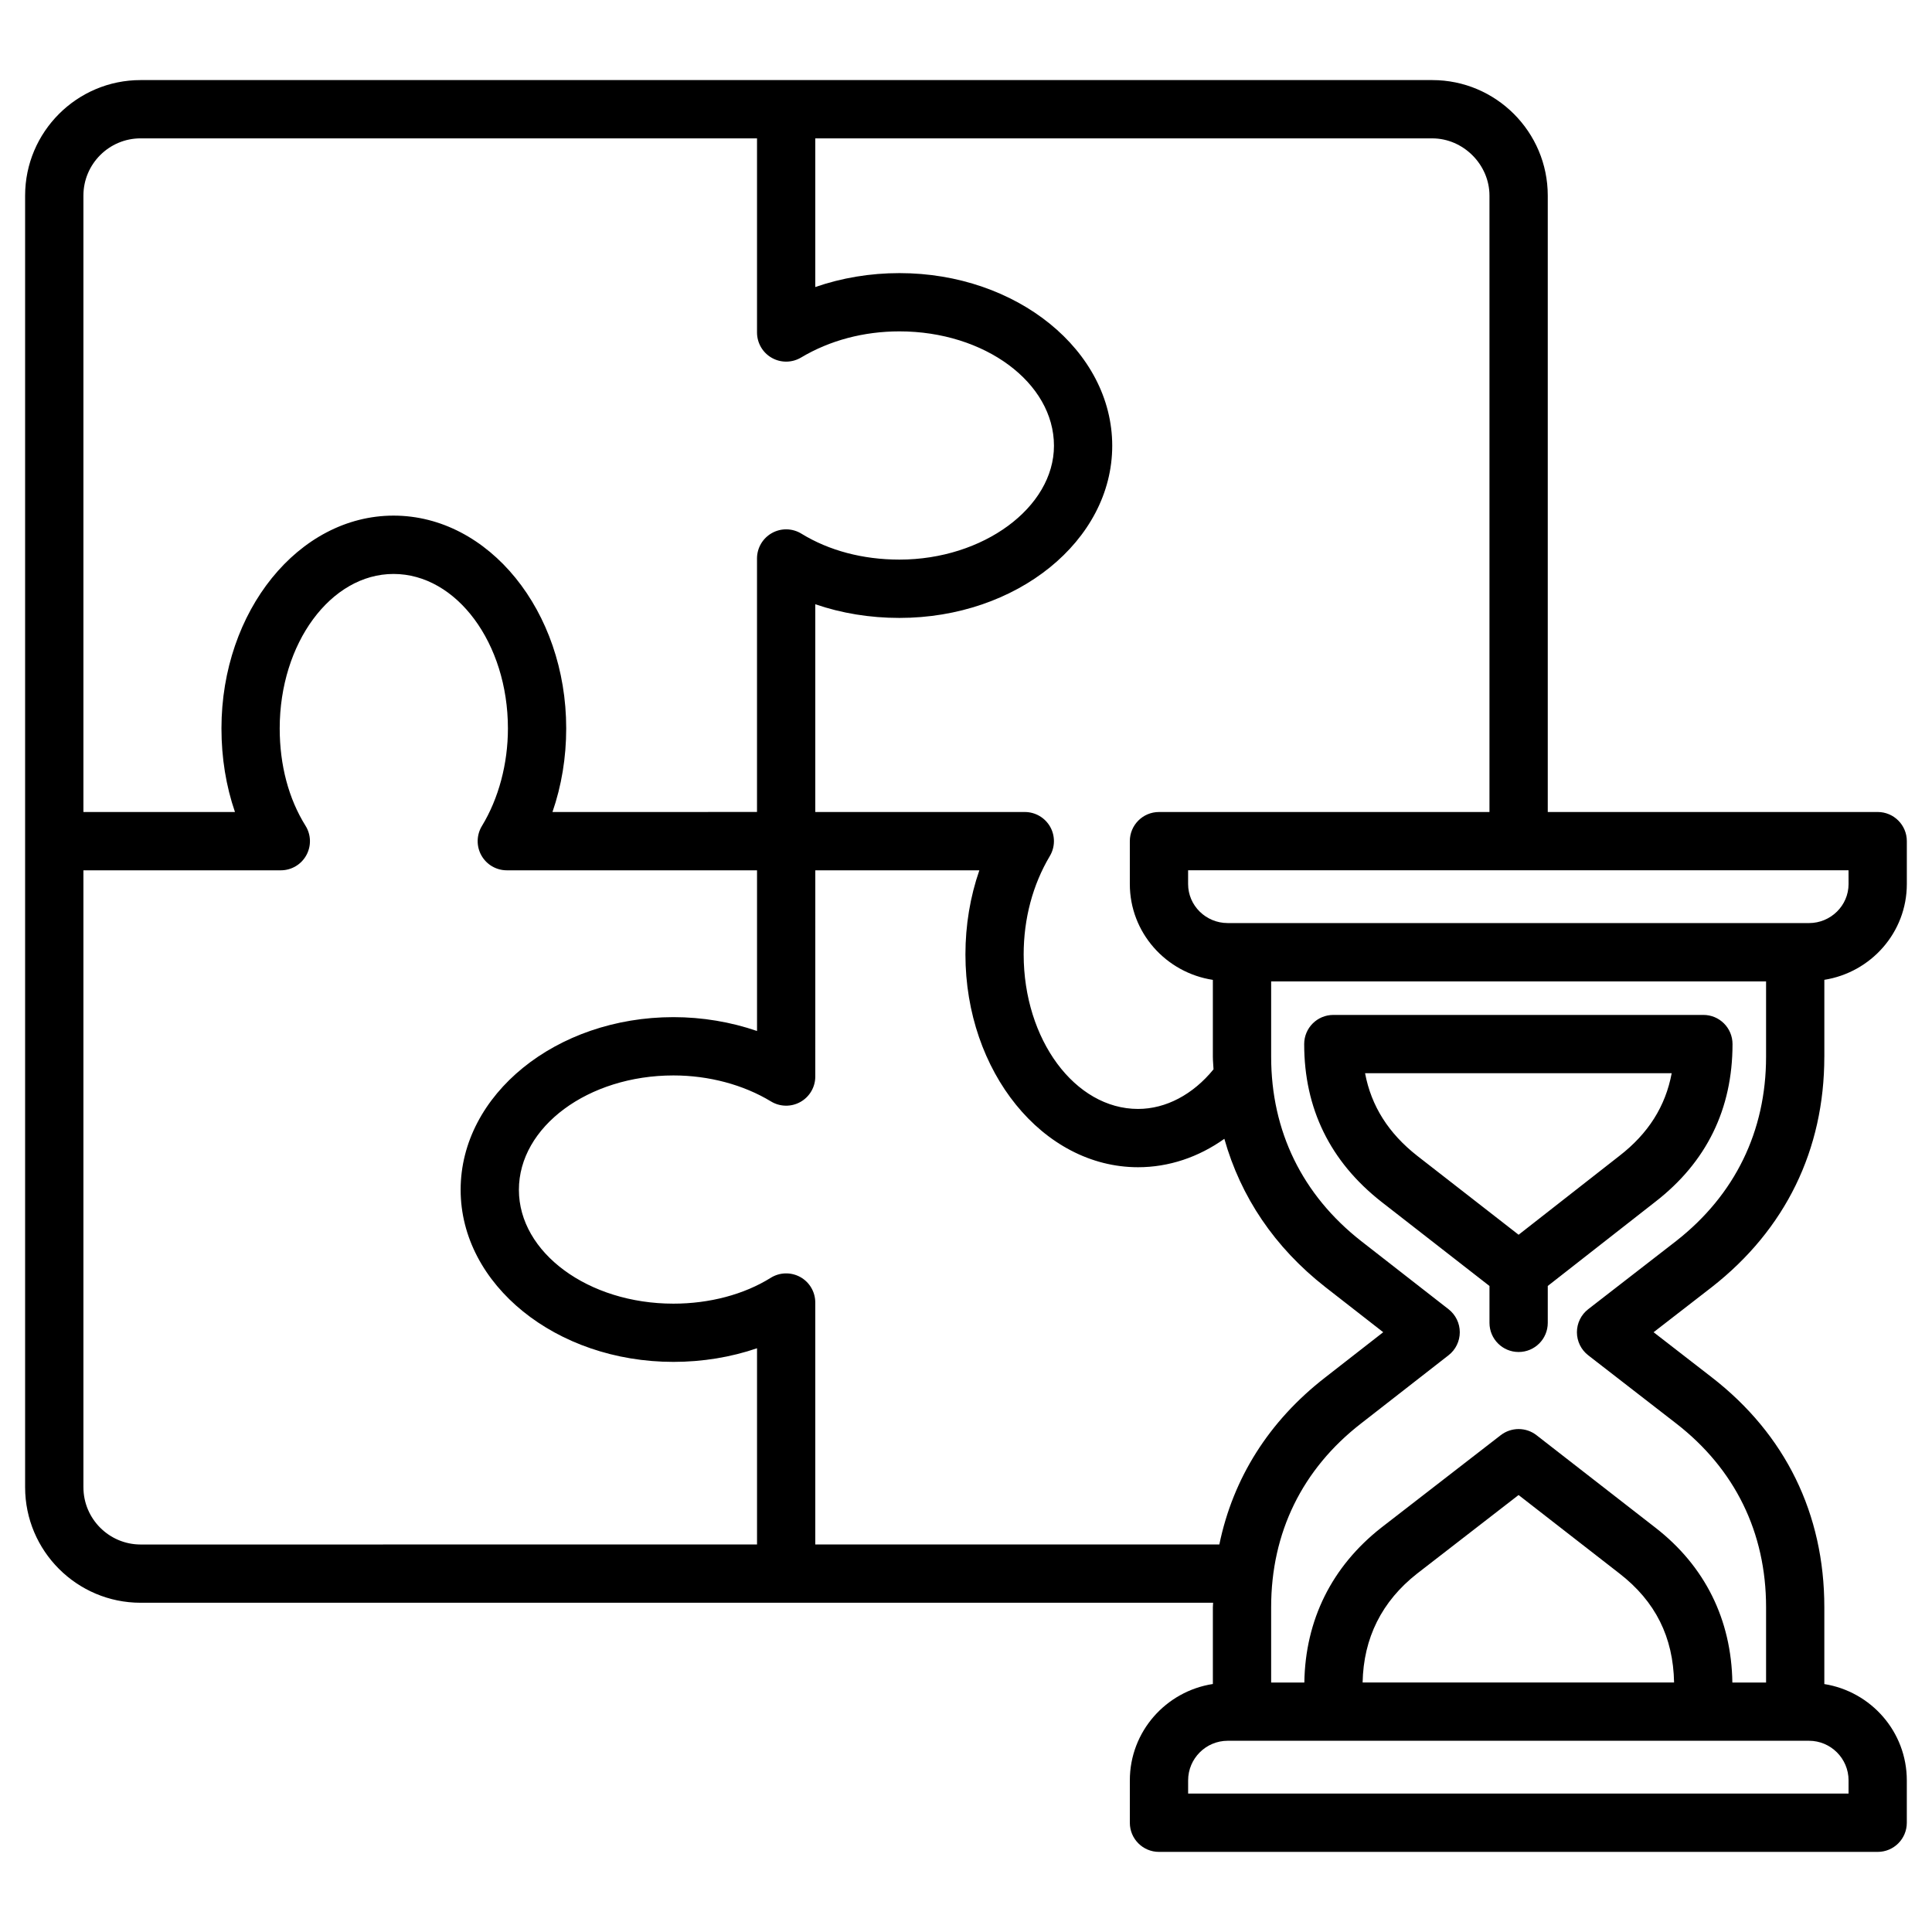
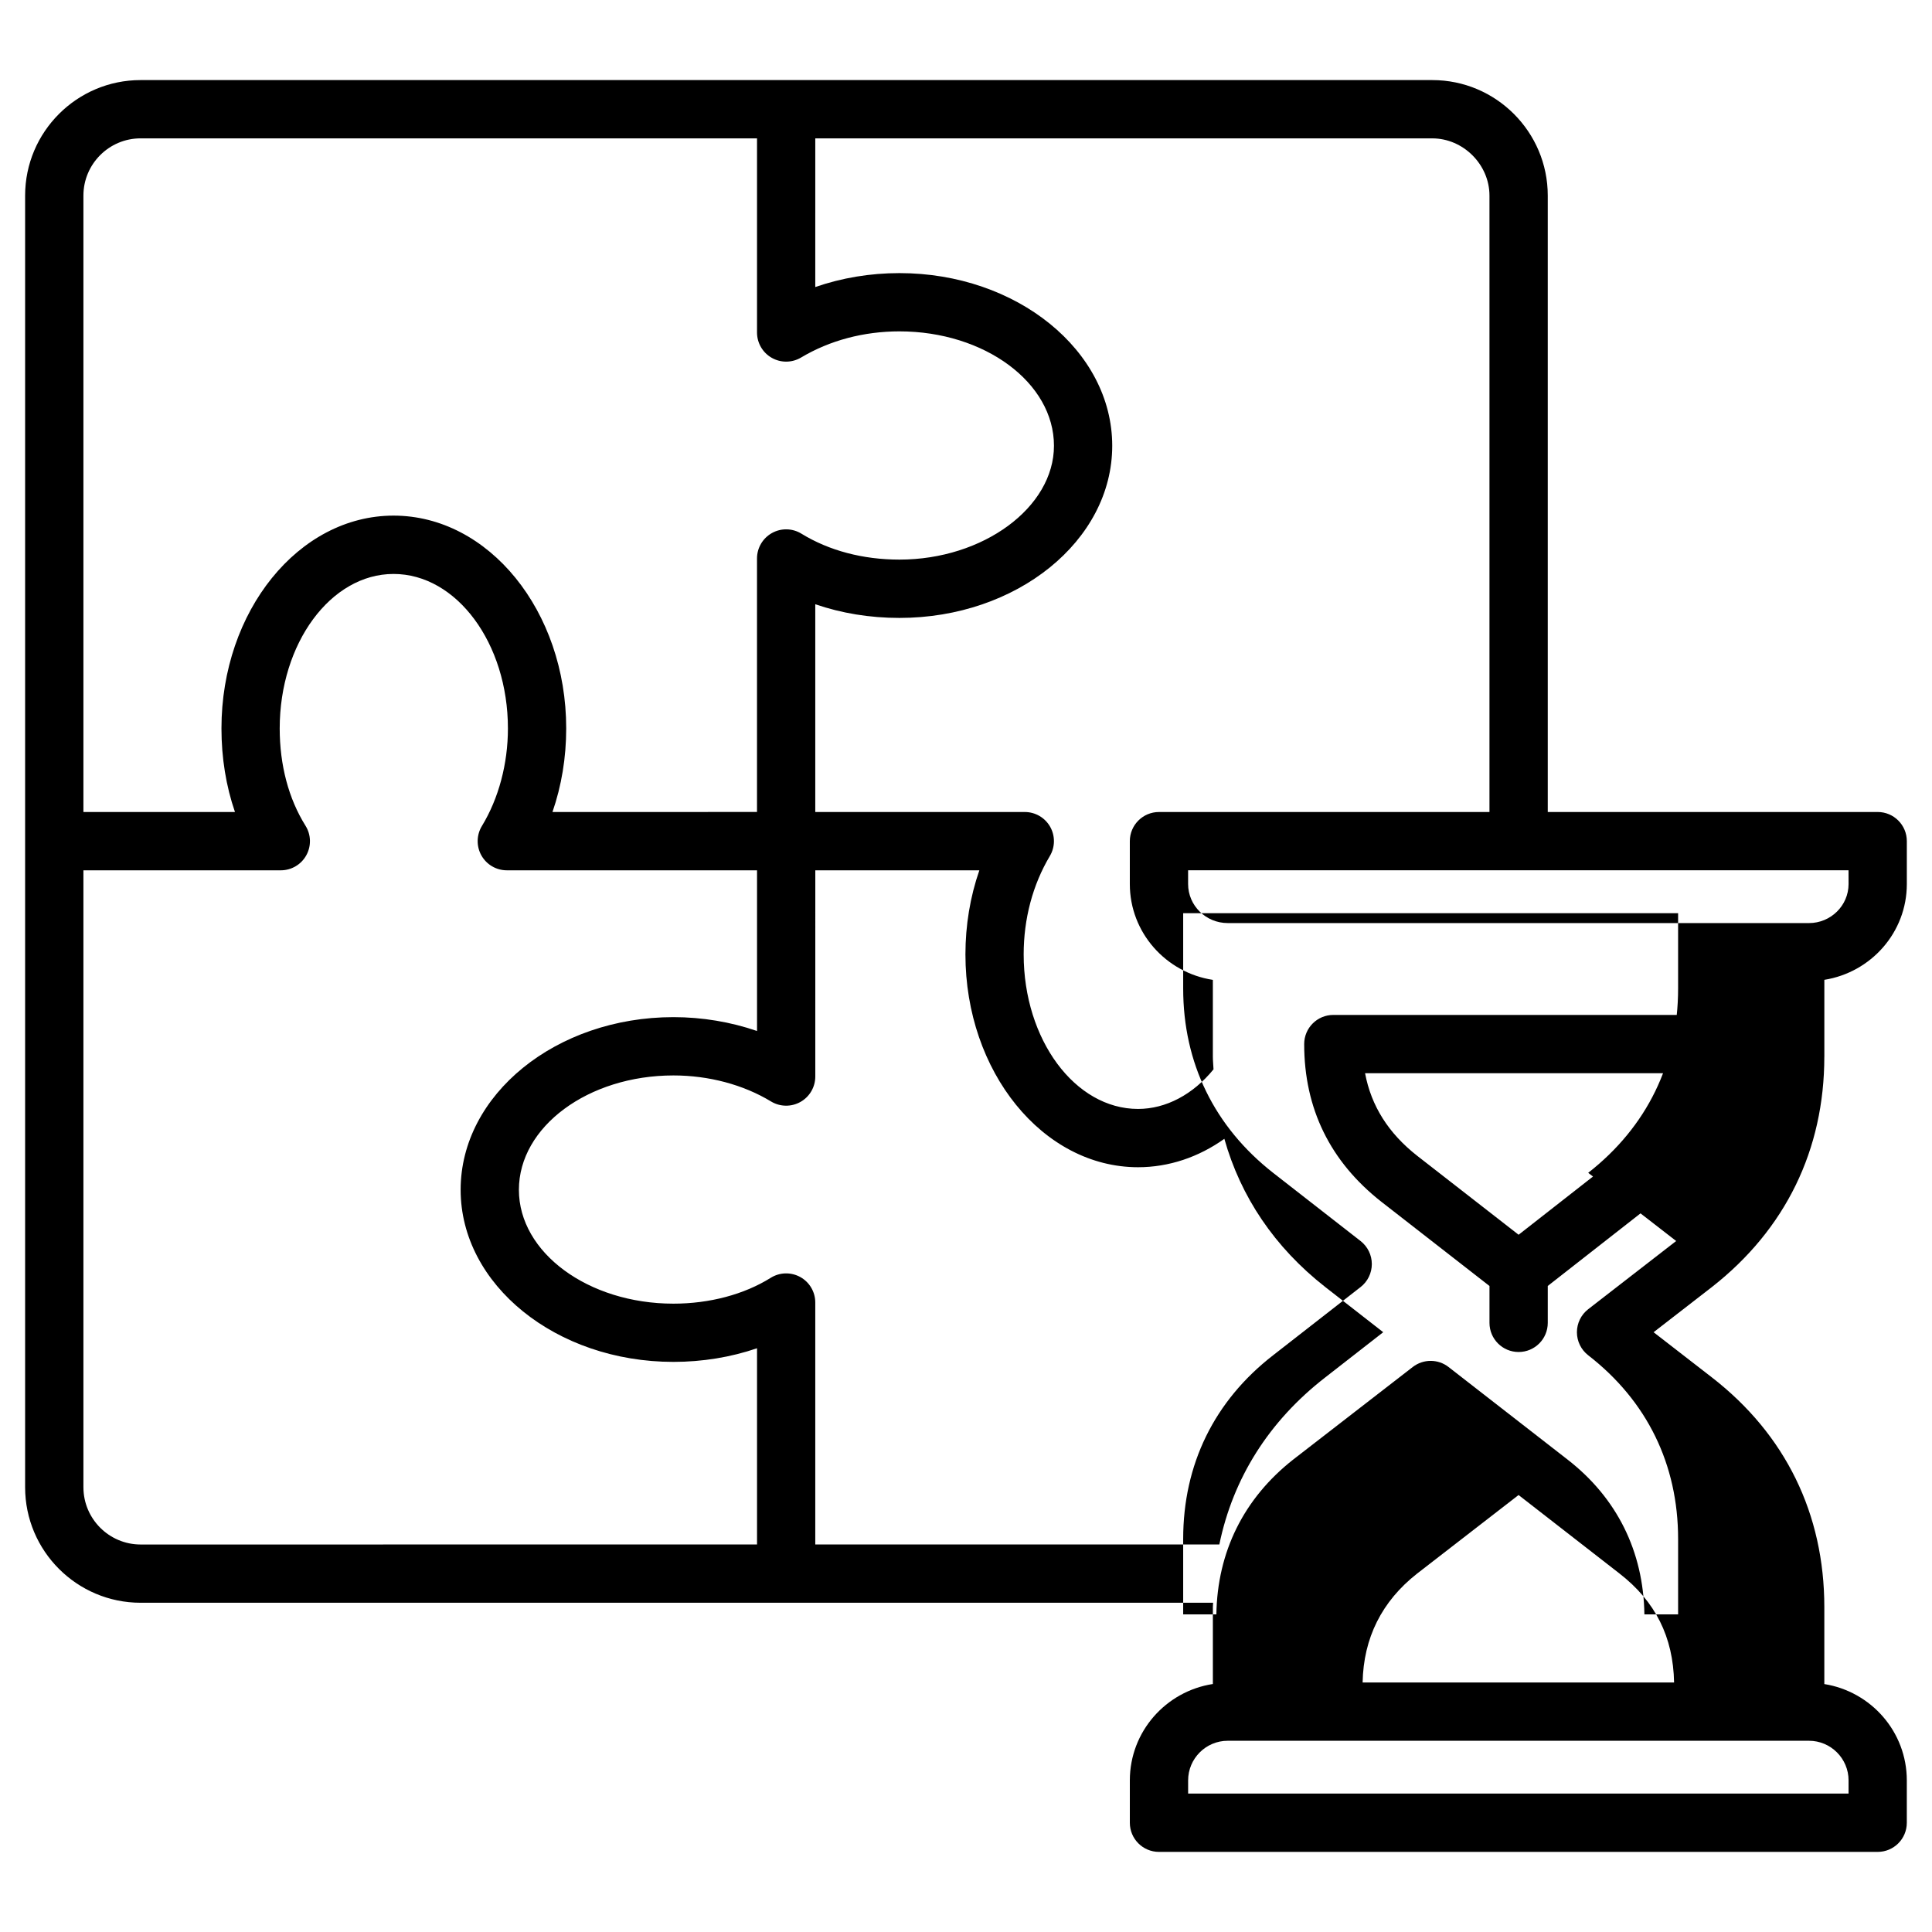
<svg xmlns="http://www.w3.org/2000/svg" fill="#000000" width="800px" height="800px" version="1.1" viewBox="144 144 512 512">
-   <path d="m627.47 424.04v-20.375c12.359-1.965 21.859-12.551 21.859-25.387v-11.367c0-4.266-3.453-7.723-7.723-7.723l-87.434 0.004v-163.36c0-16.879-13.727-30.609-30.598-30.609h-342.32c-16.871 0-30.598 13.734-30.598 30.609v342.31c0 16.879 13.727 30.605 30.598 30.605h284.23c-0.004 0.391-0.062 0.766-0.062 1.168v20.363c-12.426 1.918-22.004 12.586-22.004 25.547v11.223c0 4.266 3.453 7.723 7.723 7.723h190.46c4.266 0 7.723-3.453 7.723-7.723v-11.223c0-12.91-9.5-23.555-21.859-25.531v-20.379c0-24.727-10.309-45.785-29.809-60.898l-15.438-11.965 15.473-11.988c19.48-15.258 29.773-36.359 29.773-61.023zm6.418-45.758c0 5.703-4.711 10.344-10.492 10.344l-154.04-0.004c-5.789 0-10.496-4.641-10.496-10.344v-3.641h175.02zm-273.83-197.61h163.51c8.215 0 15.156 6.941 15.156 15.16v163.36h-87.586c-4.266 0-7.723 3.461-7.723 7.723v11.367c0 12.883 9.578 23.492 22.004 25.395v20.359c0 1.137 0.133 2.227 0.176 3.348-5.438 6.672-12.621 10.496-20 10.496-16.715 0-30.312-18.367-30.312-40.953 0-9.449 2.402-18.461 6.93-26.059 1.426-2.387 1.453-5.356 0.086-7.773-1.379-2.418-3.938-3.906-6.719-3.906h-55.523v-55.062c6.941 2.391 14.473 3.629 22.301 3.629 31.098 0 56.395-20.461 56.395-45.621 0-25.23-25.297-45.758-56.395-45.758-7.738 0-15.277 1.258-22.301 3.691zm-178.8 0h163.36v51.441c0 2.781 1.492 5.348 3.906 6.715 2.422 1.379 5.383 1.34 7.773-0.082 7.602-4.535 16.609-6.93 26.062-6.93 22.586 0 40.953 13.598 40.953 30.312 0 16.352-18.754 30.172-40.953 30.172-9.672 0-18.656-2.375-25.98-6.875-2.391-1.469-5.383-1.523-7.812-0.16-2.441 1.367-3.953 3.941-3.953 6.738v67.18l-54.203 0.004c2.402-6.934 3.641-14.426 3.641-22.152 0-31.094-20.523-56.391-45.754-56.391-25.156 0-45.609 25.297-45.609 56.391 0 7.82 1.219 15.305 3.578 22.152h-40.16v-163.36c0-8.359 6.801-15.16 15.152-15.16zm-15.152 357.47v-163.5h52.312c2.809 0 5.398-1.523 6.754-3.981 1.363-2.457 1.281-5.461-0.211-7.836-4.473-7.156-6.836-16.07-6.836-25.781 0-22.578 13.535-40.941 30.168-40.941 16.715 0 30.312 18.367 30.312 40.941 0 9.367-2.453 18.555-6.898 25.863-1.445 2.379-1.496 5.363-0.129 7.797 1.371 2.434 3.941 3.938 6.734 3.938h66.309v42.582c-6.973-2.402-14.539-3.672-22.152-3.672-31.098 0-56.395 20.523-56.395 45.754 0 25.156 25.297 45.609 56.395 45.609 7.695 0 15.258-1.25 22.152-3.613v52l-163.36 0.008c-8.352-0.008-15.152-6.809-15.152-15.168zm193.95 15.16v-64.121c0-2.809-1.523-5.398-3.973-6.754-2.461-1.352-5.453-1.285-7.84 0.211-7.055 4.41-16.211 6.844-25.777 6.844-22.586 0-40.953-13.535-40.953-30.168 0-16.715 18.367-30.312 40.953-30.312 9.363 0 18.543 2.453 25.859 6.894 2.387 1.449 5.367 1.496 7.797 0.129 2.438-1.371 3.938-3.941 3.938-6.734l0.004-54.648h43.473c-2.434 7.023-3.688 14.562-3.688 22.289 0 31.098 20.523 56.395 45.754 56.395 8.137 0 16.02-2.656 22.863-7.531 4.328 15.355 13.285 28.734 26.742 39.277l15.359 11.977-15.344 11.965c-14.961 11.602-24.457 26.719-28.086 44.289zm273.83 62.516v3.5h-175.02v-3.5c0-5.789 4.711-10.496 10.496-10.496h154.03c5.785-0.004 10.496 4.707 10.496 10.496zm-128.78-25.938c0.23-11.789 5.078-21.52 14.449-28.867l26.883-20.816 26.754 20.809c9.52 7.383 14.234 16.84 14.457 28.871zm83.098-117-23.312 18.07c-1.887 1.461-2.992 3.719-2.992 6.106 0 2.391 1.105 4.641 2.992 6.106l23.312 18.07c15.582 12.082 23.824 28.914 23.824 48.691v19.969h-8.934c-0.242-16.676-7.266-30.875-20.426-41.07l-31.477-24.48c-2.777-2.164-6.672-2.164-9.469-0.016l-31.664 24.516c-13.141 10.312-20.148 24.508-20.395 41.051h-8.797v-19.969c0-19.773 8.242-36.609 23.844-48.703l23.176-18.07c1.875-1.461 2.973-3.711 2.973-6.094 0-2.379-1.094-4.625-2.973-6.094l-23.16-18.059c-15.609-12.227-23.859-29.125-23.859-48.863v-19.961h131.16v19.961c0 19.746-8.246 36.641-23.824 48.84zm7.215-59.914h-98.074c-4.266 0-7.723 3.453-7.723 7.723 0 17.078 6.879 31.137 20.461 41.797l28.645 22.312v9.773c0 4.266 3.453 7.723 7.723 7.723 4.266 0 7.723-3.453 7.723-7.723v-9.781l28.484-22.289c13.594-10.527 20.477-24.594 20.477-41.805 0.004-4.277-3.449-7.731-7.715-7.731zm-22.246 37.34-26.727 20.914-26.848-20.902c-7.629-5.984-12.199-13.195-13.84-21.906h81.258c-1.633 8.762-6.199 15.977-13.844 21.895z" />
+   <path d="m627.47 424.04v-20.375c12.359-1.965 21.859-12.551 21.859-25.387v-11.367c0-4.266-3.453-7.723-7.723-7.723l-87.434 0.004v-163.36c0-16.879-13.727-30.609-30.598-30.609h-342.32c-16.871 0-30.598 13.734-30.598 30.609v342.31c0 16.879 13.727 30.605 30.598 30.605h284.23c-0.004 0.391-0.062 0.766-0.062 1.168v20.363c-12.426 1.918-22.004 12.586-22.004 25.547v11.223c0 4.266 3.453 7.723 7.723 7.723h190.46c4.266 0 7.723-3.453 7.723-7.723v-11.223c0-12.91-9.5-23.555-21.859-25.531v-20.379c0-24.727-10.309-45.785-29.809-60.898l-15.438-11.965 15.473-11.988c19.48-15.258 29.773-36.359 29.773-61.023zm6.418-45.758c0 5.703-4.711 10.344-10.492 10.344l-154.04-0.004c-5.789 0-10.496-4.641-10.496-10.344v-3.641h175.02zm-273.83-197.61h163.51c8.215 0 15.156 6.941 15.156 15.16v163.36h-87.586c-4.266 0-7.723 3.461-7.723 7.723v11.367c0 12.883 9.578 23.492 22.004 25.395v20.359c0 1.137 0.133 2.227 0.176 3.348-5.438 6.672-12.621 10.496-20 10.496-16.715 0-30.312-18.367-30.312-40.953 0-9.449 2.402-18.461 6.93-26.059 1.426-2.387 1.453-5.356 0.086-7.773-1.379-2.418-3.938-3.906-6.719-3.906h-55.523v-55.062c6.941 2.391 14.473 3.629 22.301 3.629 31.098 0 56.395-20.461 56.395-45.621 0-25.23-25.297-45.758-56.395-45.758-7.738 0-15.277 1.258-22.301 3.691zm-178.8 0h163.36v51.441c0 2.781 1.492 5.348 3.906 6.715 2.422 1.379 5.383 1.34 7.773-0.082 7.602-4.535 16.609-6.93 26.062-6.93 22.586 0 40.953 13.598 40.953 30.312 0 16.352-18.754 30.172-40.953 30.172-9.672 0-18.656-2.375-25.98-6.875-2.391-1.469-5.383-1.523-7.812-0.16-2.441 1.367-3.953 3.941-3.953 6.738v67.18l-54.203 0.004c2.402-6.934 3.641-14.426 3.641-22.152 0-31.094-20.523-56.391-45.754-56.391-25.156 0-45.609 25.297-45.609 56.391 0 7.82 1.219 15.305 3.578 22.152h-40.16v-163.36c0-8.359 6.801-15.16 15.152-15.16zm-15.152 357.47v-163.5h52.312c2.809 0 5.398-1.523 6.754-3.981 1.363-2.457 1.281-5.461-0.211-7.836-4.473-7.156-6.836-16.07-6.836-25.781 0-22.578 13.535-40.941 30.168-40.941 16.715 0 30.312 18.367 30.312 40.941 0 9.367-2.453 18.555-6.898 25.863-1.445 2.379-1.496 5.363-0.129 7.797 1.371 2.434 3.941 3.938 6.734 3.938h66.309v42.582c-6.973-2.402-14.539-3.672-22.152-3.672-31.098 0-56.395 20.523-56.395 45.754 0 25.156 25.297 45.609 56.395 45.609 7.695 0 15.258-1.25 22.152-3.613v52l-163.36 0.008c-8.352-0.008-15.152-6.809-15.152-15.168zm193.95 15.16v-64.121c0-2.809-1.523-5.398-3.973-6.754-2.461-1.352-5.453-1.285-7.84 0.211-7.055 4.41-16.211 6.844-25.777 6.844-22.586 0-40.953-13.535-40.953-30.168 0-16.715 18.367-30.312 40.953-30.312 9.363 0 18.543 2.453 25.859 6.894 2.387 1.449 5.367 1.496 7.797 0.129 2.438-1.371 3.938-3.941 3.938-6.734l0.004-54.648h43.473c-2.434 7.023-3.688 14.562-3.688 22.289 0 31.098 20.523 56.395 45.754 56.395 8.137 0 16.02-2.656 22.863-7.531 4.328 15.355 13.285 28.734 26.742 39.277l15.359 11.977-15.344 11.965c-14.961 11.602-24.457 26.719-28.086 44.289zm273.83 62.516v3.5h-175.02v-3.5c0-5.789 4.711-10.496 10.496-10.496h154.03c5.785-0.004 10.496 4.707 10.496 10.496zm-128.78-25.938c0.23-11.789 5.078-21.52 14.449-28.867l26.883-20.816 26.754 20.809c9.52 7.383 14.234 16.84 14.457 28.871zm83.098-117-23.312 18.07c-1.887 1.461-2.992 3.719-2.992 6.106 0 2.391 1.105 4.641 2.992 6.106c15.582 12.082 23.824 28.914 23.824 48.691v19.969h-8.934c-0.242-16.676-7.266-30.875-20.426-41.07l-31.477-24.48c-2.777-2.164-6.672-2.164-9.469-0.016l-31.664 24.516c-13.141 10.312-20.148 24.508-20.395 41.051h-8.797v-19.969c0-19.773 8.242-36.609 23.844-48.703l23.176-18.07c1.875-1.461 2.973-3.711 2.973-6.094 0-2.379-1.094-4.625-2.973-6.094l-23.16-18.059c-15.609-12.227-23.859-29.125-23.859-48.863v-19.961h131.16v19.961c0 19.746-8.246 36.641-23.824 48.84zm7.215-59.914h-98.074c-4.266 0-7.723 3.453-7.723 7.723 0 17.078 6.879 31.137 20.461 41.797l28.645 22.312v9.773c0 4.266 3.453 7.723 7.723 7.723 4.266 0 7.723-3.453 7.723-7.723v-9.781l28.484-22.289c13.594-10.527 20.477-24.594 20.477-41.805 0.004-4.277-3.449-7.731-7.715-7.731zm-22.246 37.34-26.727 20.914-26.848-20.902c-7.629-5.984-12.199-13.195-13.84-21.906h81.258c-1.633 8.762-6.199 15.977-13.844 21.895z" />
</svg>